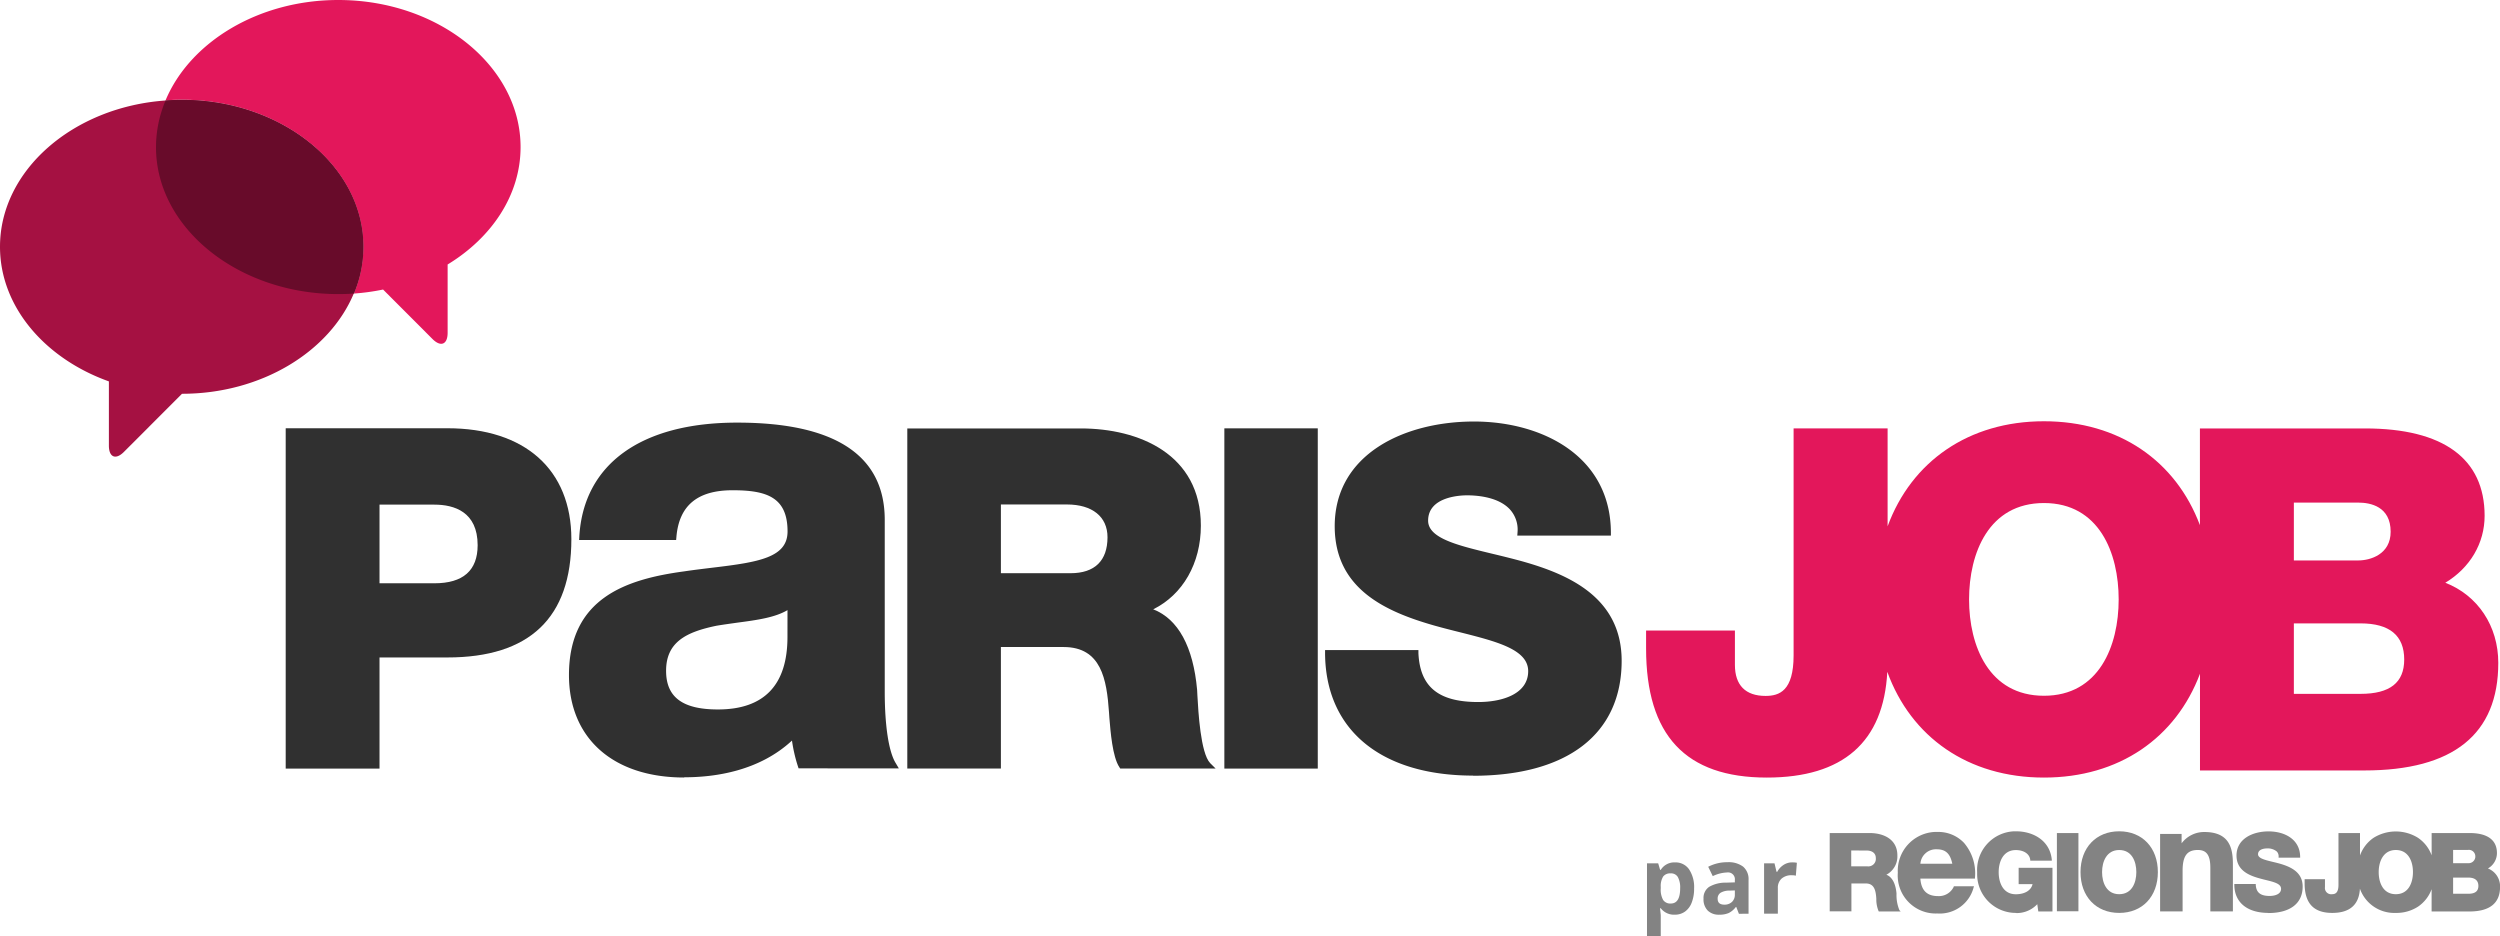
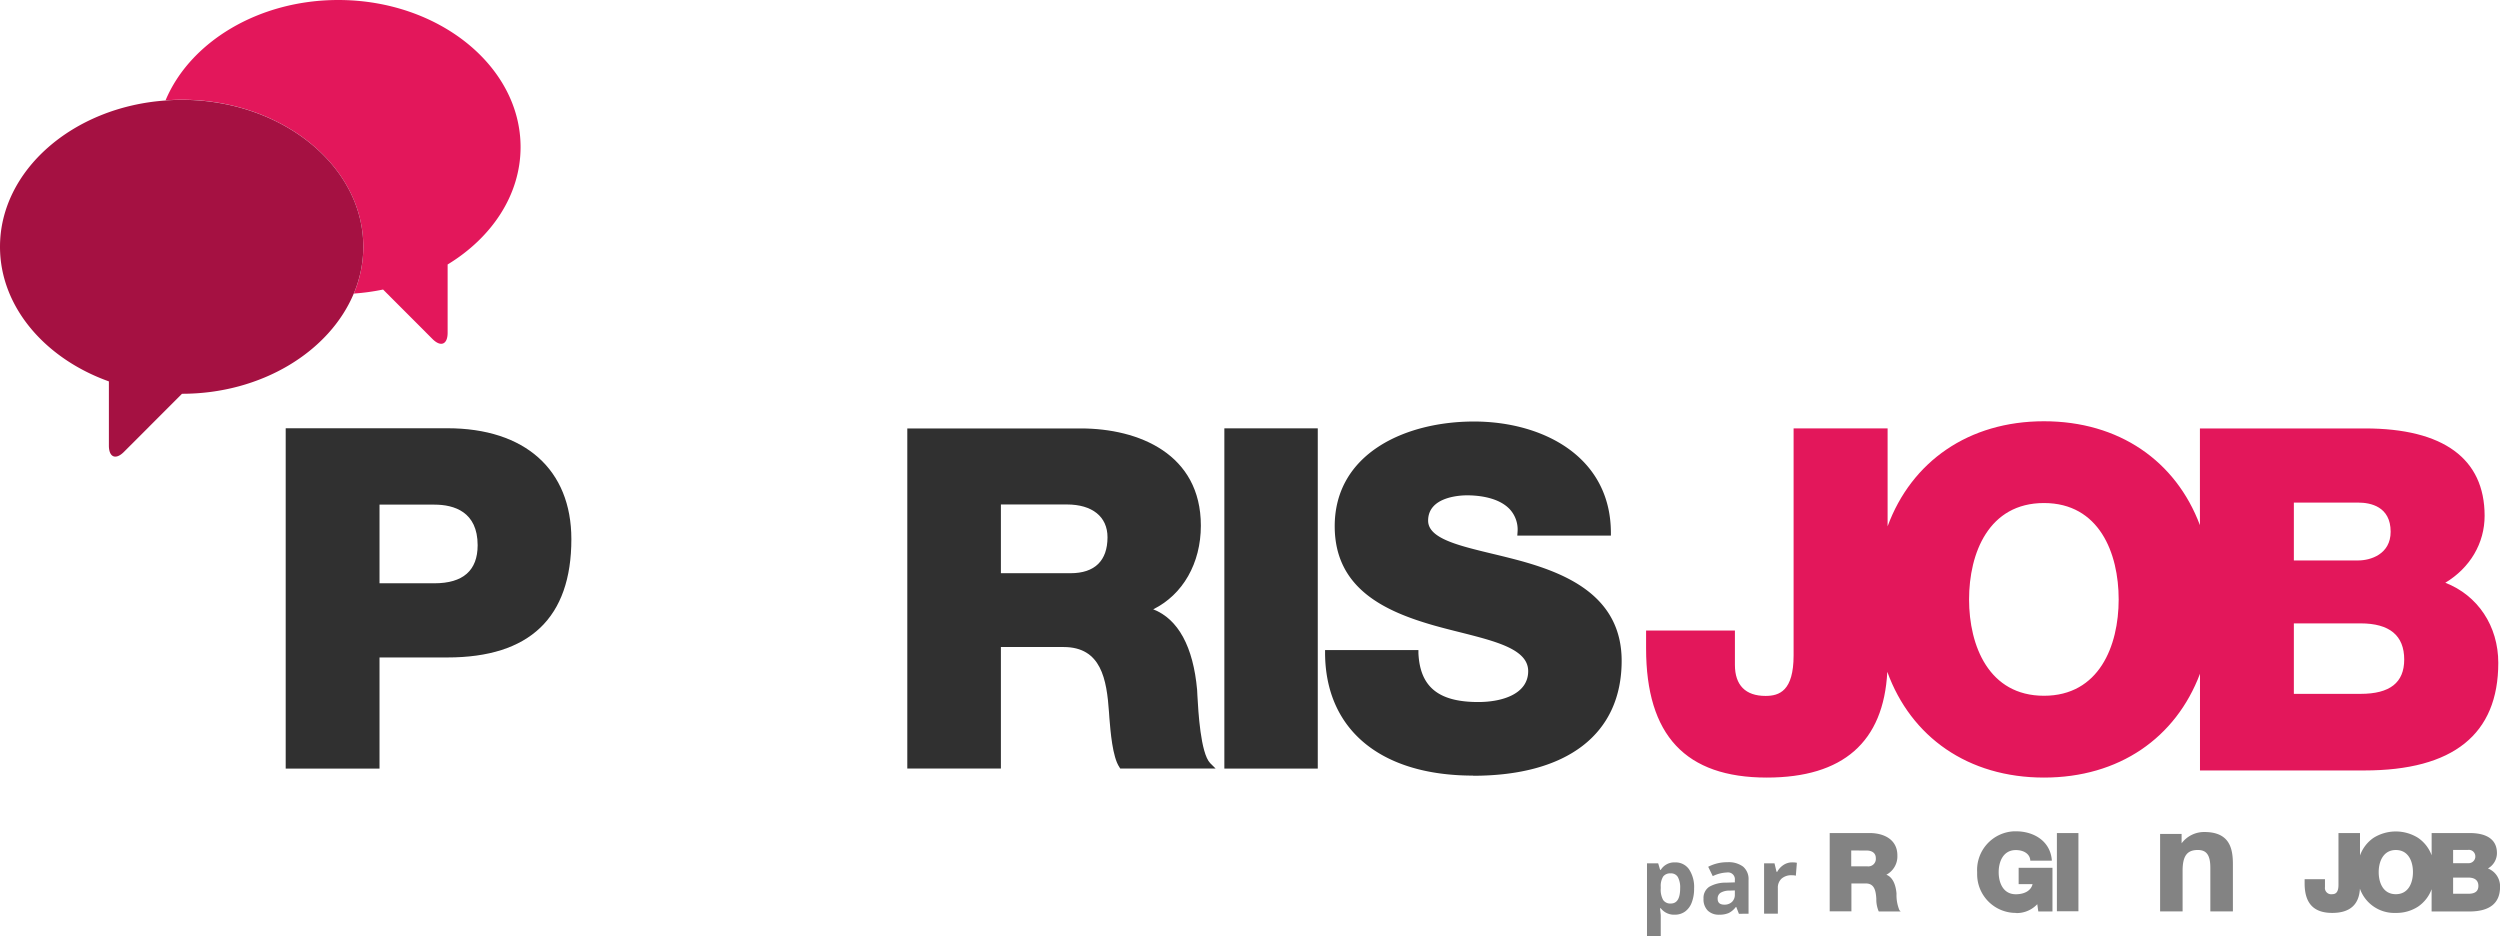
<svg xmlns="http://www.w3.org/2000/svg" viewBox="0 0 801.28 300">
  <title>logoPsJpRJ1</title>
  <g id="Calque_2" data-name="Calque 2">
    <g id="Calque_1-2" data-name="Calque 1">
      <path d="M472.18,248.59c-29.59,0-47.35-14.65-47.48-39.23v-1h29.92l0,1c.51,10.82,6.44,15.65,19.18,15.65,7.76,0,16-2.61,16-9.9,0-6.94-10.06-9.48-21.72-12.43-2.69-.67-5.43-1.36-8.21-2.14-15.88-4.51-32.08-11.83-32.08-31.88,0-23.18,22.42-33.56,44.64-33.56,21.75,0,43.74,11,43.88,35.51v1.05h-30l.08-1.1a9.63,9.63,0,0,0-2.54-7.39c-3.64-3.82-10.13-4.41-13.66-4.41-2.09,0-12.46.4-12.46,8.11,0,5.67,9.51,7.94,20.48,10.59,3.16.76,6.46,1.56,9.79,2.48,14.78,4.17,31.76,11.55,31.76,31.86,0,23.42-17.36,36.84-47.65,36.84" fill="#303030" />
      <path d="M121.64,246.34H91.57V137.26h51.84c24.87,0,39.72,13.29,39.72,35.54,0,25.17-13.36,37.92-39.72,37.92H121.64Zm0-59.39h17.59c9.2,0,13.86-4.11,13.86-12.21,0-10.71-7.54-13-13.86-13H121.64Z" fill="#303030" />
-       <path d="M219.3,249.2c-22.79,0-36.94-12.57-36.94-32.83,0-24.83,18.59-30.73,36.78-33.22,3.16-.47,6.28-.84,9.28-1.21,14.86-1.76,24-3.27,24-11.61,0-11-6.74-13.2-17.62-13.2-11.25,0-17.14,4.89-18,14.94l-.09,1h-31.1l.07-1.18c1.39-23.16,19.82-36.44,50.57-36.44,31.4,0,47.32,10.49,47.32,31.18v55c0,11,1.28,19.33,3.51,22.94l1,1.7H255.95l-.25-.78a48.87,48.87,0,0,1-1.86-8.13c-10.44,9.68-24.41,11.77-34.53,11.77m33.09-53.58c-4,2.39-9.83,3.19-15.95,4-2.24.32-4.56.63-6.77,1-9.71,2-16.19,5.22-16.19,14.45,0,8.45,5.27,12.39,16.6,12.39,14.81,0,22.3-7.82,22.3-23.24Z" fill="#303030" />
      <path d="M389.62,246.33H359.06l-.3-.47c-2.2-3.27-2.83-11.42-3.19-15.77q-.06-1.1-.12-1.79c-.74-10.6-2.48-20.92-14.56-20.92H320.8v38.94h-30v-109h55.59c18.59,0,38.5,8.17,38.5,31.16,0,12.07-5.79,22.12-15.27,26.81,8,3.12,12.83,12,14.07,25.82l.09,1.8c.28,5,1,18.49,4.1,21.69ZM320.8,183.72h22.33c7.75,0,11.84-4,11.84-11.53,0-6.57-4.87-10.5-13-10.5H320.8Z" fill="#303030" />
      <rect x="392.42" y="137.29" width="29.94" height="109.05" fill="#303030" />
      <path d="M783.75,186.78c7.94-4.79,12.6-12.66,12.6-21.46,0-18.32-13.24-28-38.3-28l-52.95,0v31c-7.73-20.58-25.91-33.3-50-33.3S612.65,147.9,605,168.69V137.31H574.87v72.74c0,11.42-4.58,13-9,13-6.42,0-9.81-3.44-9.81-9.95v-11H527.59v5.72c0,27.87,12.66,41.4,38.69,41.4,24.46,0,37.44-11.4,38.62-33.89,7.6,20.92,25.9,33.89,50.22,33.89,24.08,0,42.26-12.72,50-33.28v31H757.8c28.49,0,42.93-11.59,42.93-34.48,0-11.84-6.59-21.65-17-25.69M655.11,223c-17.66,0-24-16-24-30.87s6.3-30.9,24-30.9,23.95,16,23.95,30.9S672.78,223,655.11,223m80.1-61.91h20.64c3.86,0,10.38,1.21,10.38,9.34,0,7.26-6.52,9.2-10.38,9.2H735.21Zm21.37,61.31H735.21v-22.6h21.37c9.31,0,14,3.89,14,11.59,0,7.4-4.58,11-14,11" fill="#e3175b" />
      <path d="M166.85,47.13C166.85,21.2,140.56,0,108.43,0,82.78,0,60.86,13.52,53.06,32.17c1.7-.13,3.42-.21,5.17-.21,32,0,58.22,21.2,58.22,47.13a38.73,38.73,0,0,1-3.05,15,70.61,70.61,0,0,0,9.38-1.29l15.84,15.86c2.66,2.66,4.85,1.76,4.85-2V84.77c14.17-8.62,23.38-22.3,23.38-37.64" fill="#e3175b" />
      <path d="M58.23,32c-1.74,0-3.47.08-5.17.21C23.43,34.3,0,54.59,0,79.09c0,19.22,14.41,35.83,34.9,43.15v20.57c0,3.78,2.2,4.68,4.85,2l18.58-18.6c25.51,0,47.3-13.54,55.06-32.14a38.62,38.62,0,0,0,3.05-15C116.45,53.16,90.25,32,58.23,32" fill="#a51142" />
-       <path d="M58.23,32c-1.74,0-3.47.08-5.17.21a38.61,38.61,0,0,0-3.06,15C50,73,76.3,94.26,108.43,94.26c1.69,0,3.35-.06,5-.18a38.62,38.62,0,0,0,3.05-15C116.45,53.16,90.25,32,58.23,32" fill="#680b2a" />
      <g>
        <path d="M593.34,292.09h-6.9V267h12.81c4.29,0,8.88,1.87,8.88,7.18a6.64,6.64,0,0,1-3.53,6.18c1.83.71,2.95,2.77,3.25,5.95v.42a12.41,12.41,0,0,0,.94,5l.39.4h-7l-.07-.11a9.74,9.74,0,0,1-.73-3.58v-.05a3.63,3.63,0,0,0,0-.41c-.17-2.44-.58-4.82-3.36-4.82h-4.62v9Zm0-19.5v5.08h5.15a2.41,2.41,0,0,0,2.73-2.66c0-1.51-1.12-2.41-3-2.41Z" fill="#838383" />
-         <path d="M620.94,292.78a12.18,12.18,0,0,1-12.67-13.05,12.47,12.47,0,0,1,11.82-13.08h.85a11.35,11.35,0,0,1,8.53,3.48A15,15,0,0,1,633,281.34l0,.27H615.5c.27,3.77,2.11,5.6,5.68,5.6a5.26,5.26,0,0,0,5-2.95l.05-.2h6.46l-.12.36A11.21,11.21,0,0,1,620.94,292.78Zm-.18-20.57a5,5,0,0,0-5.25,4.62h10.22C625.07,273.59,623.59,272.21,620.75,272.21Z" fill="#838383" />
        <path d="M646.25,292.6a12.4,12.4,0,0,1-12.55-12.24q0-.42,0-.84a12.4,12.4,0,0,1,11.69-13.07l.85,0c5.24,0,10.79,2.82,11.39,9.13l0,.27h-6.91l0-.22c-.18-1.89-2-3.17-4.63-3.17-4,0-5.49,3.66-5.49,7.08s1.44,7.08,5.49,7.08c2.88,0,4.91-1.23,5.37-3.25H647v-5.24h10.84v14H653.3l-.33-2.33a9,9,0,0,1-6.72,2.85" fill="#838383" />
        <path d="M659.26,292.08h6.9V267h-6.9Z" fill="#838383" />
-         <path d="M679.23,292.6c-7.42,0-12.4-5.26-12.4-13.08s5-13.08,12.4-13.08,12.39,5.26,12.39,13.08S686.65,292.6,679.23,292.6Zm0-20.16c-4,0-5.49,3.66-5.49,7.08s1.44,7.08,5.49,7.08,5.49-3.66,5.49-7.08S683.28,272.44,679.23,272.44Z" fill="#838383" />
        <path d="M715.67,292.12h-7.23v-14c0-4-1.19-5.69-4-5.69-3.48,0-4.89,1.93-4.89,6.68v13h-7.21V267.29h6.89v3a9,9,0,0,1,7.3-3.62c8.05,0,9.14,5.2,9.14,10.28Z" fill="#838383" />
-         <path d="M727.07,292.6c-6.82,0-10.91-3.37-10.94-9v-.27H723v.23c.12,2.49,1.49,3.6,4.42,3.6,1.79,0,3.69-.6,3.69-2.28s-2.32-2.19-5-2.86c-.62-.15-1.26-.32-1.89-.49-3.65-1-7.39-2.71-7.39-7.33,0-5.34,5.16-7.73,10.29-7.73s10.08,2.53,10.11,8.18v.24h-6.91l0-.25a2.23,2.23,0,0,0-.57-1.71,4.53,4.53,0,0,0-3.15-1c-.48,0-2.87.09-2.87,1.87,0,1.3,2.19,1.83,4.72,2.44.73.17,1.49.36,2.26.57,3.41,1,7.32,2.66,7.32,7.34,0,5.4-4,8.49-11,8.49" fill="#838383" />
        <path d="M767.89,292.6a11.69,11.69,0,0,1-11.51-7.77c-.27,5.15-3.25,7.77-8.86,7.77-6,0-8.86-3.1-8.86-9.49V281.8h6.52v2.52a2,2,0,0,0,2.25,2.28c1,0,2.08-.35,2.08-3V267h6.9v7.19a11.59,11.59,0,0,1,4.32-5.64,13.46,13.46,0,0,1,14.3,0,11.57,11.57,0,0,1,4.34,5.59V267h12.14c5.75,0,8.79,2.22,8.79,6.43a5.68,5.68,0,0,1-2.89,4.92,6.14,6.14,0,0,1,3.89,5.89c0,5.24-3.31,7.9-9.84,7.9H779.36V285a11.57,11.57,0,0,1-4.34,5.58A12.67,12.67,0,0,1,767.89,292.6Zm0-20.16c-4,0-5.49,3.66-5.49,7.08s1.43,7.08,5.49,7.08,5.49-3.66,5.49-7.08S771.94,272.44,767.89,272.44Zm18.36,8.84v5.18h4.89c2.16,0,3.21-.82,3.21-2.52s-1.07-2.66-3.21-2.66Zm0-8.87v4.25H791a2.17,2.17,0,0,0,2.37-1.95q0-.08,0-.16a2.08,2.08,0,0,0-2.38-2.14Z" fill="#838383" />
      </g>
      <g style="isolation: isolate">
        <path d="M536.76,293.17a5.36,5.36,0,0,1-4.47-2.07h-.23c.15,1.35.23,2.13.23,2.34V300h-4.41V276.71h3.59l.62,2.1h.2a5.1,5.1,0,0,1,4.59-2.4,5.25,5.25,0,0,1,4.48,2.21,10.26,10.26,0,0,1,1.62,6.15,12.14,12.14,0,0,1-.76,4.5,6.33,6.33,0,0,1-2.16,2.91A5.55,5.55,0,0,1,536.76,293.17Zm-1.3-13.24a2.78,2.78,0,0,0-2.39,1,5.75,5.75,0,0,0-.78,3.32v.48a6.8,6.8,0,0,0,.77,3.73,2.76,2.76,0,0,0,2.45,1.13q3,0,3-4.89a7,7,0,0,0-.73-3.58A2.49,2.49,0,0,0,535.45,279.93Z" fill="#838383" />
        <path d="M557.34,292.88l-.85-2.2h-.12a6.54,6.54,0,0,1-2.29,1.95,7.42,7.42,0,0,1-3.07.54,5,5,0,0,1-3.67-1.33,5.11,5.11,0,0,1-1.34-3.79,4.27,4.27,0,0,1,1.8-3.8,10.44,10.44,0,0,1,5.43-1.35l2.81-.09v-.71a2.2,2.2,0,0,0-2.52-2.46,11.45,11.45,0,0,0-4.56,1.17l-1.46-3a13.15,13.15,0,0,1,6.19-1.46,7.72,7.72,0,0,1,5,1.42,5.24,5.24,0,0,1,1.74,4.31v10.78Zm-1.3-7.49-1.71.06a5.48,5.48,0,0,0-2.86.69,2.17,2.17,0,0,0-.94,1.94q0,1.87,2.14,1.87a3.39,3.39,0,0,0,2.45-.88,3.11,3.11,0,0,0,.92-2.34Z" fill="#838383" />
        <path d="M574.43,276.4a7.14,7.14,0,0,1,1.49.13l-.33,4.14a5,5,0,0,0-1.3-.14,4.67,4.67,0,0,0-3.29,1.09,3.91,3.91,0,0,0-1.18,3v8.23h-4.41V276.71h3.34l.65,2.72h.22a6,6,0,0,1,2-2.19A5,5,0,0,1,574.43,276.4Z" fill="#838383" />
      </g>
    </g>
  </g>
</svg>